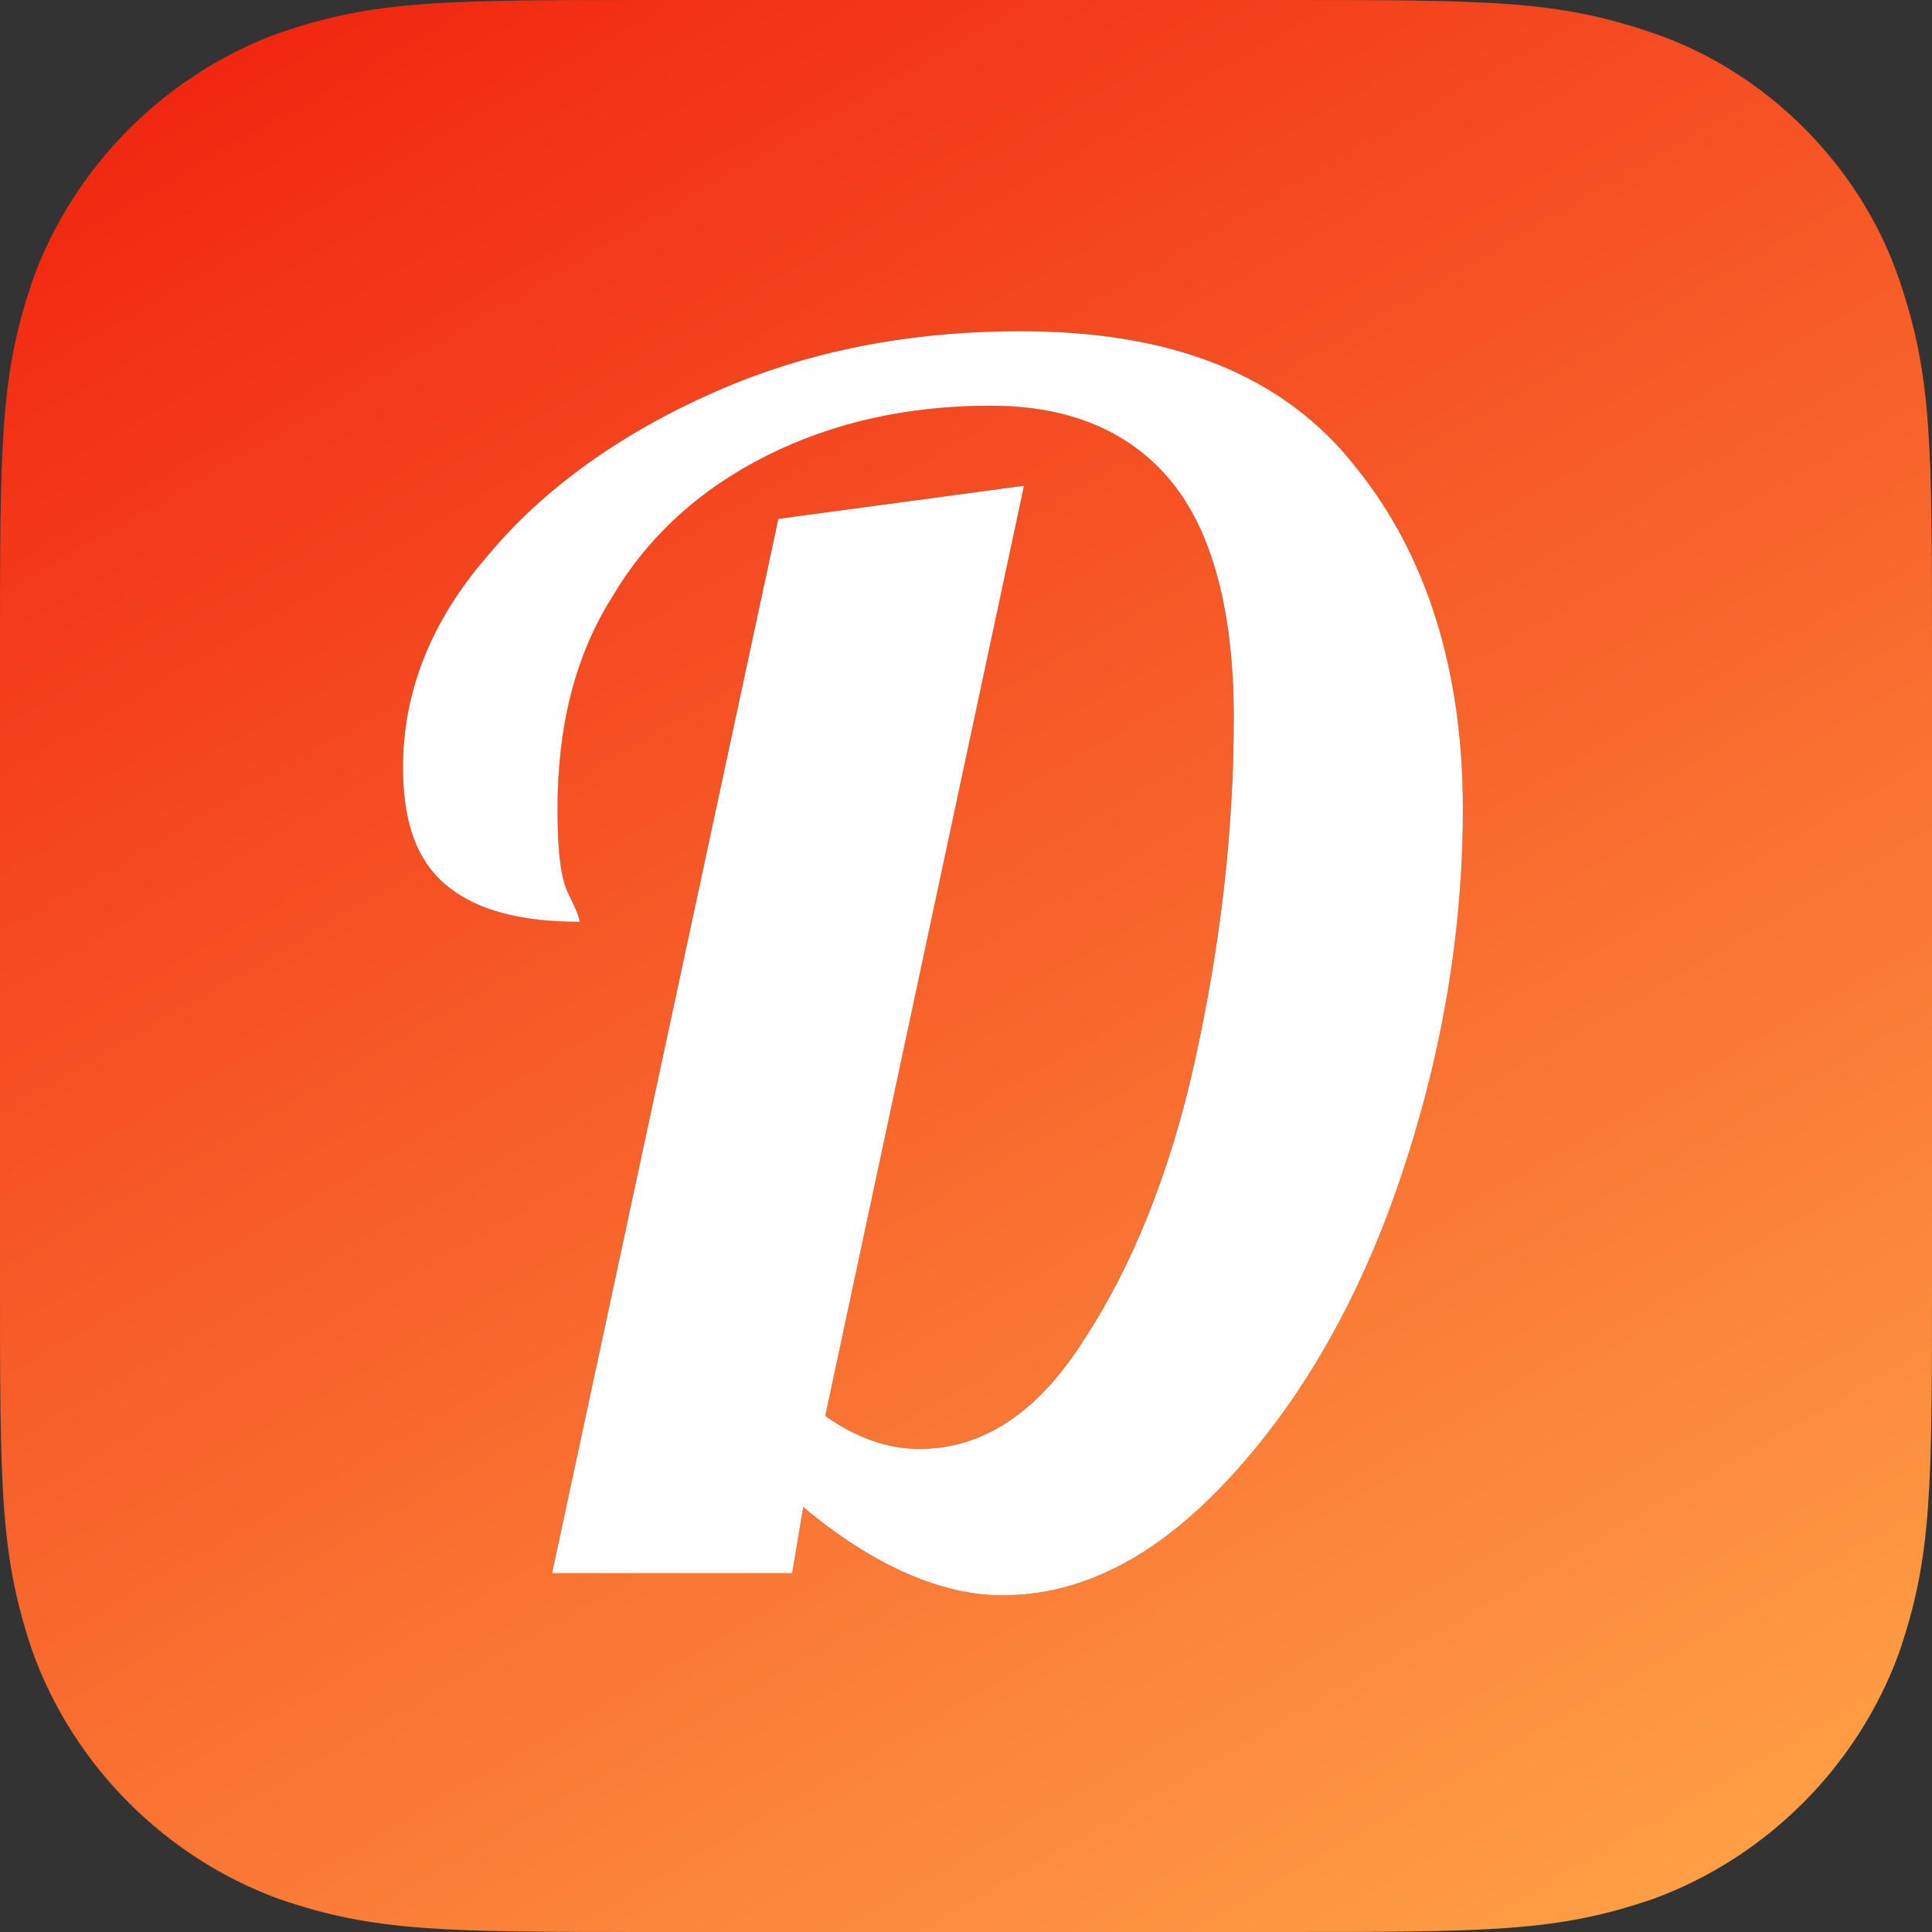
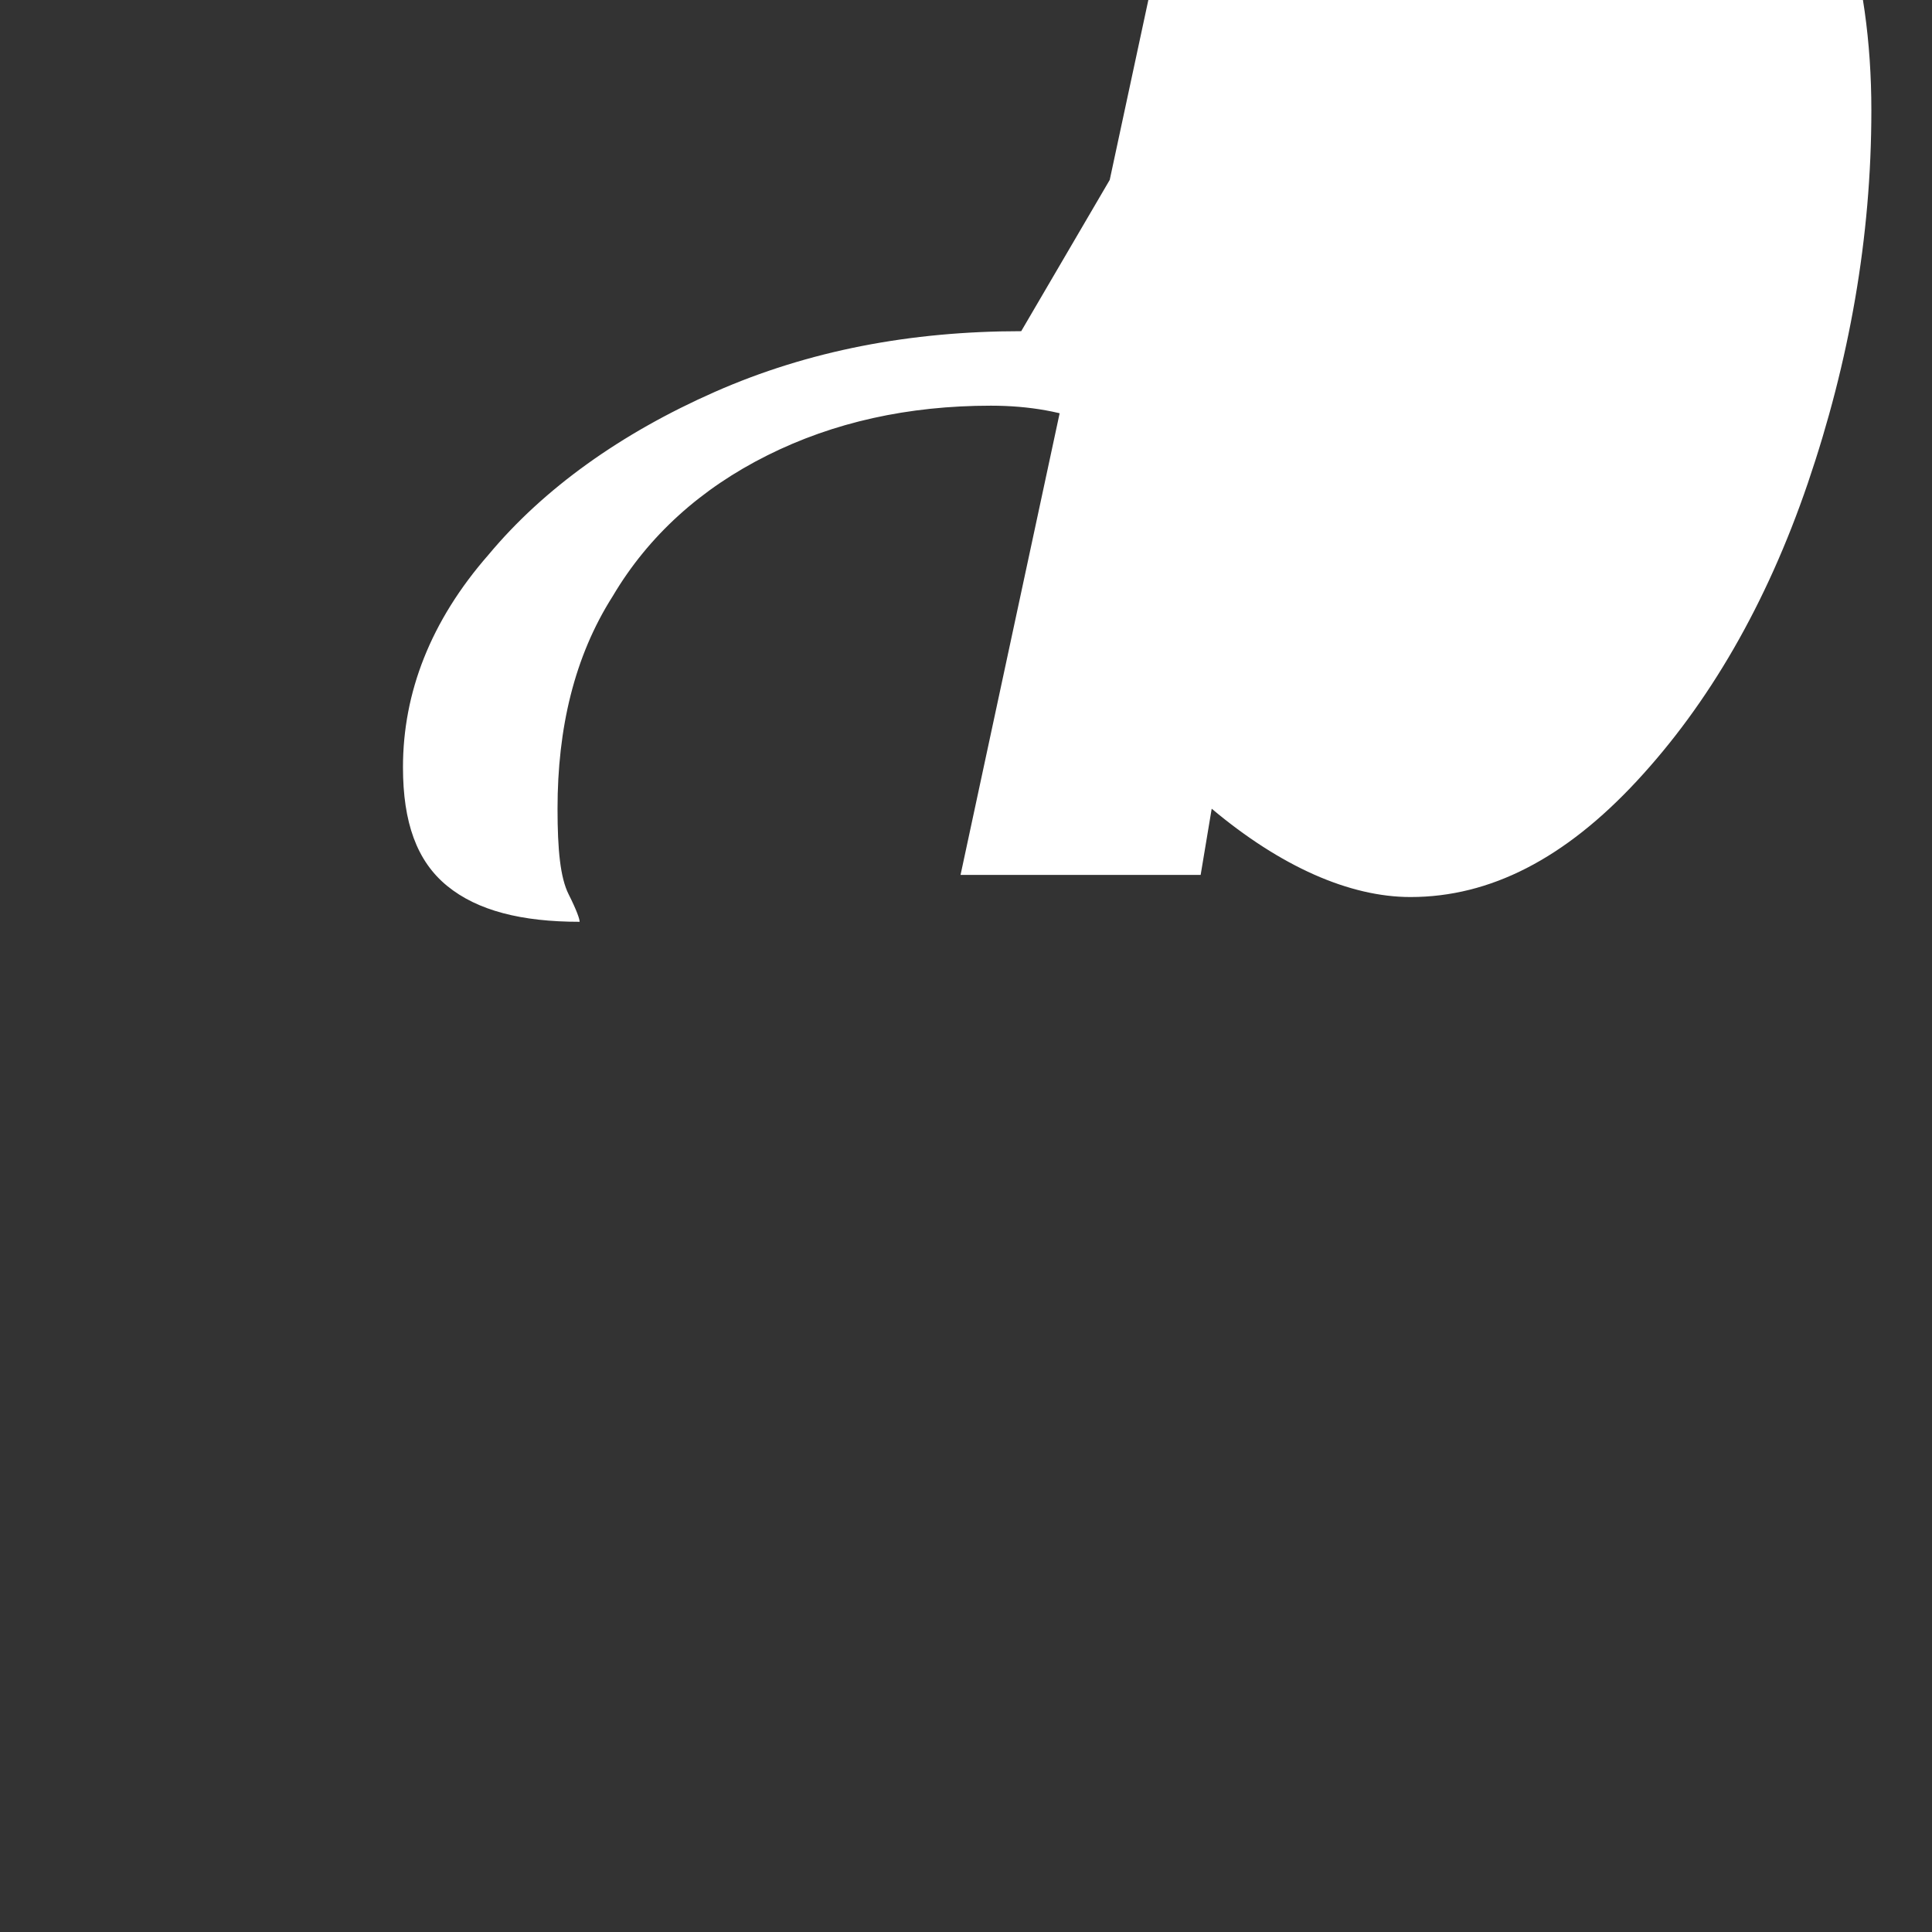
<svg xmlns="http://www.w3.org/2000/svg" height="50" viewBox="0 0 50 50" width="50">
  <rect x="0" y="0" width="50" height="50" fill="#333333" stroke="none" />
  <linearGradient id="a" x1="20.066%" x2="80.081%" y1="-1.901%" y2="102.048%">
    <stop offset="0" stop-color="#f12711" />
    <stop offset="1" stop-color="#fe9f45" />
  </linearGradient>
  <g fill="none">
-     <path d="m49.143 7.214c-1-2.929-3.429-5.357-6.357-6.357-2.5-.857-4.214-.857-9.786-.857-2.214 0-16 0-16 0-5.571 0-7.286 0-9.786.857-2.929 1.071-5.286 3.429-6.357 6.357-.857 2.5-.857 4.214-.857 9.786v16c0 5.571 0 7.286.857 9.786 1.071 2.929 3.429 5.286 6.357 6.357 2.5.857 4.214.857 9.786.857h16c5.571 0 7.286 0 9.786-.857 2.929-1.071 5.286-3.429 6.357-6.357.857-2.5.857-4.214.857-9.786v-16c0-5.571 0-7.286-.857-9.786zm-12.929 23.357c-1.071 3.143-2.571 5.714-4.429 7.714-1.857 2-3.786 3-5.857 3-1.571 0-3.357-.786-5.143-2.286l-.286 1.714h-6.214l5.857-27.286 6.357-.857-5.143 24.071c.786.571 1.643.857 2.429.857 1.643 0 3.071-.929 4.286-2.857 1.214-1.857 2.214-4.286 2.857-7.214.643-2.929 1-5.857 1-8.857 0-2.786-.571-4.857-1.643-6.143s-2.643-1.929-4.643-1.929c-2.143 0-4.071.429-5.786 1.286-1.714.857-3.071 2.071-4 3.643-1 1.571-1.429 3.429-1.429 5.5 0 1.071.071 1.786.286 2.214.214.429.286.643.286.714-1.5 0-2.643-.286-3.429-.929-.786-.643-1.143-1.643-1.143-3.071 0-1.929.714-3.786 2.214-5.5 1.429-1.714 3.429-3.143 5.857-4.214 2.429-1.071 5.071-1.571 7.929-1.571 3.929 0 6.786 1.143 8.643 3.5 1.857 2.286 2.786 5.286 2.786 8.857 0 3.286-.571 6.5-1.643 9.643z" fill="url(#a)" />
-     <path d="m26.429 8.571c-2.857 0-5.5.5-7.929 1.571-2.429 1.071-4.429 2.5-5.857 4.214-1.5 1.714-2.214 3.571-2.214 5.5 0 1.429.357 2.429 1.143 3.071.786.643 1.929.929 3.429.929 0-.071-.071-.286-.286-.714-.214-.429-.286-1.143-.286-2.214 0-2.071.429-3.929 1.429-5.5.929-1.571 2.286-2.786 4-3.643 1.714-.857 3.643-1.286 5.786-1.286 2 0 3.571.643 4.643 1.929s1.643 3.357 1.643 6.143c0 3-.357 5.929-1 8.857-.643 2.929-1.643 5.357-2.857 7.214-1.214 1.929-2.643 2.857-4.286 2.857-.786 0-1.643-.286-2.429-.857l5.143-24.071-6.357.857-5.857 27.286h6.214l.286-1.714c1.786 1.5 3.571 2.286 5.143 2.286 2.071 0 4-1 5.857-3 1.857-2 3.357-4.571 4.429-7.714 1.071-3.143 1.643-6.357 1.643-9.643 0-3.571-.929-6.571-2.786-8.857-1.857-2.357-4.714-3.5-8.643-3.5z" fill="#fff" />
+     <path d="m26.429 8.571c-2.857 0-5.5.5-7.929 1.571-2.429 1.071-4.429 2.5-5.857 4.214-1.5 1.714-2.214 3.571-2.214 5.5 0 1.429.357 2.429 1.143 3.071.786.643 1.929.929 3.429.929 0-.071-.071-.286-.286-.714-.214-.429-.286-1.143-.286-2.214 0-2.071.429-3.929 1.429-5.5.929-1.571 2.286-2.786 4-3.643 1.714-.857 3.643-1.286 5.786-1.286 2 0 3.571.643 4.643 1.929s1.643 3.357 1.643 6.143l5.143-24.071-6.357.857-5.857 27.286h6.214l.286-1.714c1.786 1.5 3.571 2.286 5.143 2.286 2.071 0 4-1 5.857-3 1.857-2 3.357-4.571 4.429-7.714 1.071-3.143 1.643-6.357 1.643-9.643 0-3.571-.929-6.571-2.786-8.857-1.857-2.357-4.714-3.5-8.643-3.5z" fill="#fff" />
  </g>
</svg>